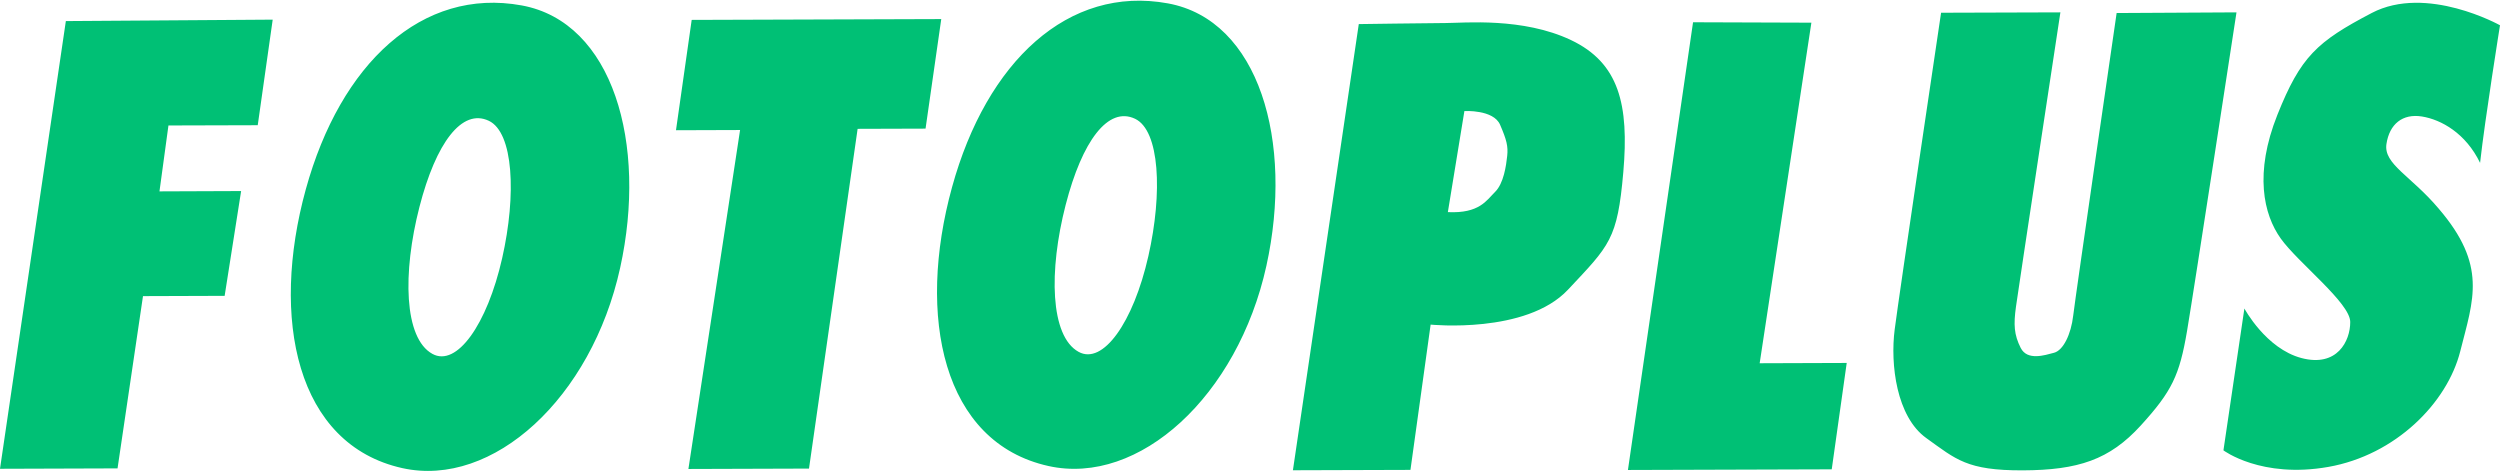
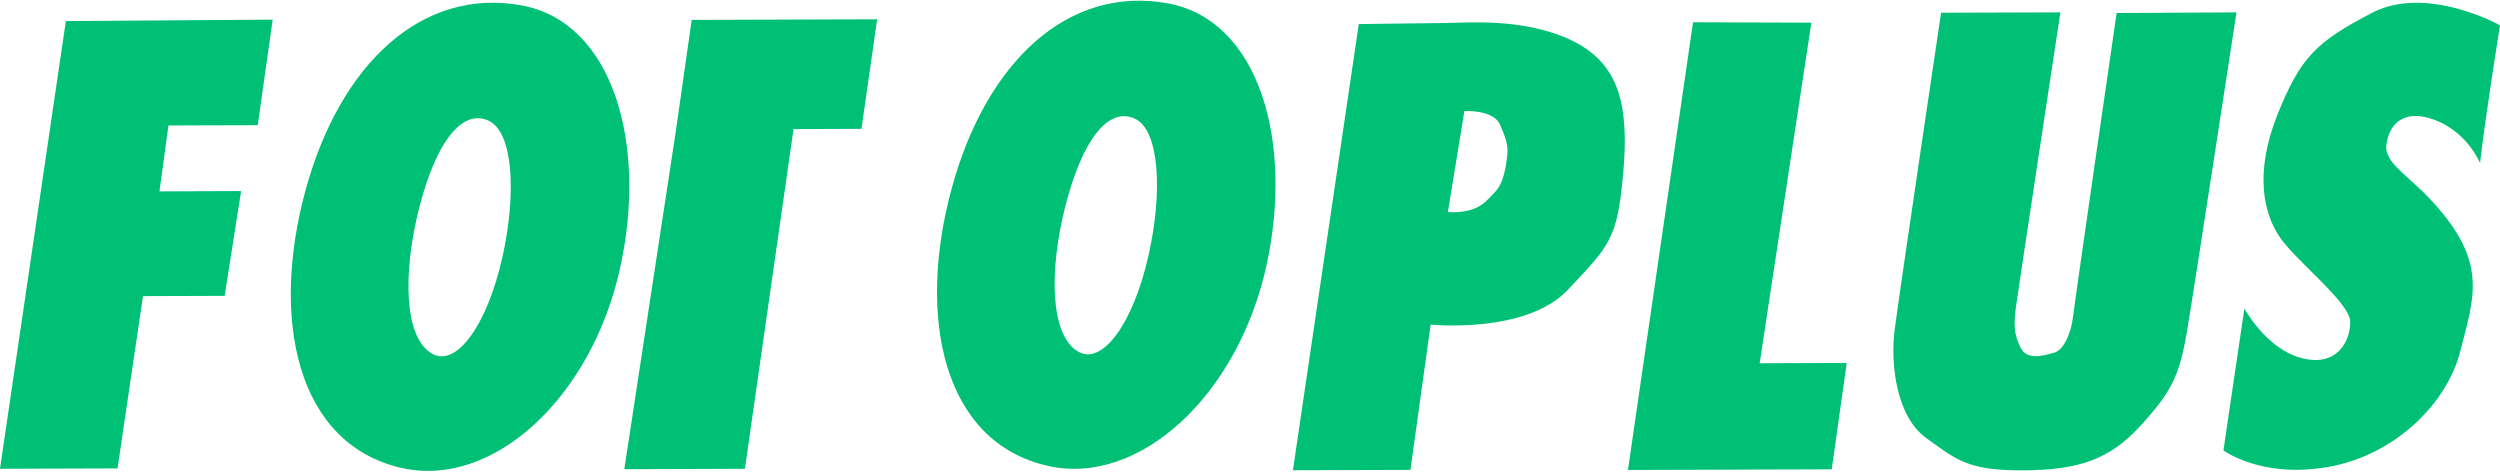
<svg xmlns="http://www.w3.org/2000/svg" version="1.1" id="Rectangle_1_1_" x="0px" y="0px" width="127px" height="24px" viewBox="0 0 127 24" enable-background="new 0 0 127 24" xml:space="preserve">
  <g id="Rectangle_1">
    <g>
-       <path fill="#00C075" d="M35.138,1.011L34.34,6.616l3.256-0.011l-2.625,17.219l6.126-0.02l2.47-17.259l3.451-0.011l0.798-5.565    L35.138,1.011z M26.501,0.275c-5.053-0.924-9.203,2.943-10.965,9.338c-1.809,6.563-0.49,12.969,4.901,14.167    c4.605,1.021,9.612-3.563,11.067-10.174C32.893,7.302,31.142,1.123,26.501,0.275z M25.511,13.113    c-0.766,3.384-2.313,5.546-3.547,4.863c-1.445-0.799-1.519-4.111-0.657-7.46c0.839-3.262,2.16-5.024,3.524-4.38    C26.085,6.729,26.241,9.887,25.511,13.113z M0,23.814l5.971-0.02l1.293-8.751l4.148-0.014l0.837-5.323L8.101,9.722l0.456-3.348    l4.536-0.013l0.76-5.363L3.345,1.071L0,23.814z M79.807,2.036c-2.445-1.161-5.43-0.869-6.361-0.866    c-0.93,0.004-4.42,0.054-4.42,0.054L65.68,23.889l5.971-0.019l1.025-7.38c0,0,4.848,0.494,6.975-1.771    c2.125-2.264,2.513-2.547,2.813-5.975C82.762,5.318,82.252,3.197,79.807,2.036z M76.566,7.918    c-0.051,0.484-0.176,1.398-0.615,1.83c-0.438,0.432-0.797,1.104-2.4,1.028l0.84-5.134c0,0,1.473-0.086,1.812,0.692    C76.54,7.112,76.617,7.436,76.566,7.918z M123.035,5.918c0.982,0.158,2.227,0.854,2.953,2.355C126.24,6.016,127,1.284,127,1.284    s-3.729-2.084-6.516-0.624c-2.787,1.459-3.611,2.215-4.793,5.174c-1.18,2.96-0.709,5.054,0.174,6.287    c0.883,1.232,3.525,3.268,3.527,4.234c0.004,0.967-0.664,2.313-2.477,1.834c-1.811-0.479-2.9-2.517-2.9-2.517l-1.064,7.205    c0,0,1.916,1.445,5.328,0.842c3.41-0.602,6.039-3.243,6.703-5.879c0.666-2.635,1.384-4.356-1.105-7.252    c-1.402-1.661-2.798-2.248-2.646-3.27C121.383,6.299,122.053,5.76,123.035,5.918z M107.525,0.662c0,0-2.092,14.395-2.205,15.363    c-0.111,0.969-0.51,1.775-0.977,1.896c-0.466,0.122-1.354,0.42-1.693-0.25c-0.338-0.671-0.365-1.182-0.238-2.096    c0.125-0.914,2.256-14.947,2.256-14.947l-6.061,0.019c0,0-2.131,14.315-2.357,16.091c-0.229,1.774,0.092,4.434,1.607,5.517    c1.514,1.085,2.061,1.646,4.889,1.639c2.831-0.011,4.419-0.539,6.004-2.277c1.583-1.737,1.969-2.547,2.352-4.803    c0.381-2.26,2.512-16.186,2.512-16.186L107.525,0.662z M92.018,1.152l-6.011-0.021l-3.308,22.744l10.353-0.033l0.761-5.404    l-4.422,0.015L92.018,1.152z M59.328,0.171c-5.052-0.924-9.203,2.942-10.964,9.337c-1.81,6.564-0.49,12.971,4.9,14.166    c4.605,1.021,9.612-3.561,11.069-10.172C65.721,7.197,63.969,1.02,59.328,0.171z M58.337,13.01    c-0.766,3.385-2.313,5.547-3.546,4.863c-1.445-0.797-1.519-4.111-0.657-7.459c0.84-3.262,2.16-5.025,3.525-4.381    C58.912,6.625,59.068,9.782,58.337,13.01z" />
+       <path fill="#00C075" d="M35.138,1.011L34.34,6.616l-2.625,17.219l6.126-0.02l2.47-17.259l3.451-0.011l0.798-5.565    L35.138,1.011z M26.501,0.275c-5.053-0.924-9.203,2.943-10.965,9.338c-1.809,6.563-0.49,12.969,4.901,14.167    c4.605,1.021,9.612-3.563,11.067-10.174C32.893,7.302,31.142,1.123,26.501,0.275z M25.511,13.113    c-0.766,3.384-2.313,5.546-3.547,4.863c-1.445-0.799-1.519-4.111-0.657-7.46c0.839-3.262,2.16-5.024,3.524-4.38    C26.085,6.729,26.241,9.887,25.511,13.113z M0,23.814l5.971-0.02l1.293-8.751l4.148-0.014l0.837-5.323L8.101,9.722l0.456-3.348    l4.536-0.013l0.76-5.363L3.345,1.071L0,23.814z M79.807,2.036c-2.445-1.161-5.43-0.869-6.361-0.866    c-0.93,0.004-4.42,0.054-4.42,0.054L65.68,23.889l5.971-0.019l1.025-7.38c0,0,4.848,0.494,6.975-1.771    c2.125-2.264,2.513-2.547,2.813-5.975C82.762,5.318,82.252,3.197,79.807,2.036z M76.566,7.918    c-0.051,0.484-0.176,1.398-0.615,1.83c-0.438,0.432-0.797,1.104-2.4,1.028l0.84-5.134c0,0,1.473-0.086,1.812,0.692    C76.54,7.112,76.617,7.436,76.566,7.918z M123.035,5.918c0.982,0.158,2.227,0.854,2.953,2.355C126.24,6.016,127,1.284,127,1.284    s-3.729-2.084-6.516-0.624c-2.787,1.459-3.611,2.215-4.793,5.174c-1.18,2.96-0.709,5.054,0.174,6.287    c0.883,1.232,3.525,3.268,3.527,4.234c0.004,0.967-0.664,2.313-2.477,1.834c-1.811-0.479-2.9-2.517-2.9-2.517l-1.064,7.205    c0,0,1.916,1.445,5.328,0.842c3.41-0.602,6.039-3.243,6.703-5.879c0.666-2.635,1.384-4.356-1.105-7.252    c-1.402-1.661-2.798-2.248-2.646-3.27C121.383,6.299,122.053,5.76,123.035,5.918z M107.525,0.662c0,0-2.092,14.395-2.205,15.363    c-0.111,0.969-0.51,1.775-0.977,1.896c-0.466,0.122-1.354,0.42-1.693-0.25c-0.338-0.671-0.365-1.182-0.238-2.096    c0.125-0.914,2.256-14.947,2.256-14.947l-6.061,0.019c0,0-2.131,14.315-2.357,16.091c-0.229,1.774,0.092,4.434,1.607,5.517    c1.514,1.085,2.061,1.646,4.889,1.639c2.831-0.011,4.419-0.539,6.004-2.277c1.583-1.737,1.969-2.547,2.352-4.803    c0.381-2.26,2.512-16.186,2.512-16.186L107.525,0.662z M92.018,1.152l-6.011-0.021l-3.308,22.744l10.353-0.033l0.761-5.404    l-4.422,0.015L92.018,1.152z M59.328,0.171c-5.052-0.924-9.203,2.942-10.964,9.337c-1.81,6.564-0.49,12.971,4.9,14.166    c4.605,1.021,9.612-3.561,11.069-10.172C65.721,7.197,63.969,1.02,59.328,0.171z M58.337,13.01    c-0.766,3.385-2.313,5.547-3.546,4.863c-1.445-0.797-1.519-4.111-0.657-7.459c0.84-3.262,2.16-5.025,3.525-4.381    C58.912,6.625,59.068,9.782,58.337,13.01z" />
    </g>
  </g>
</svg>